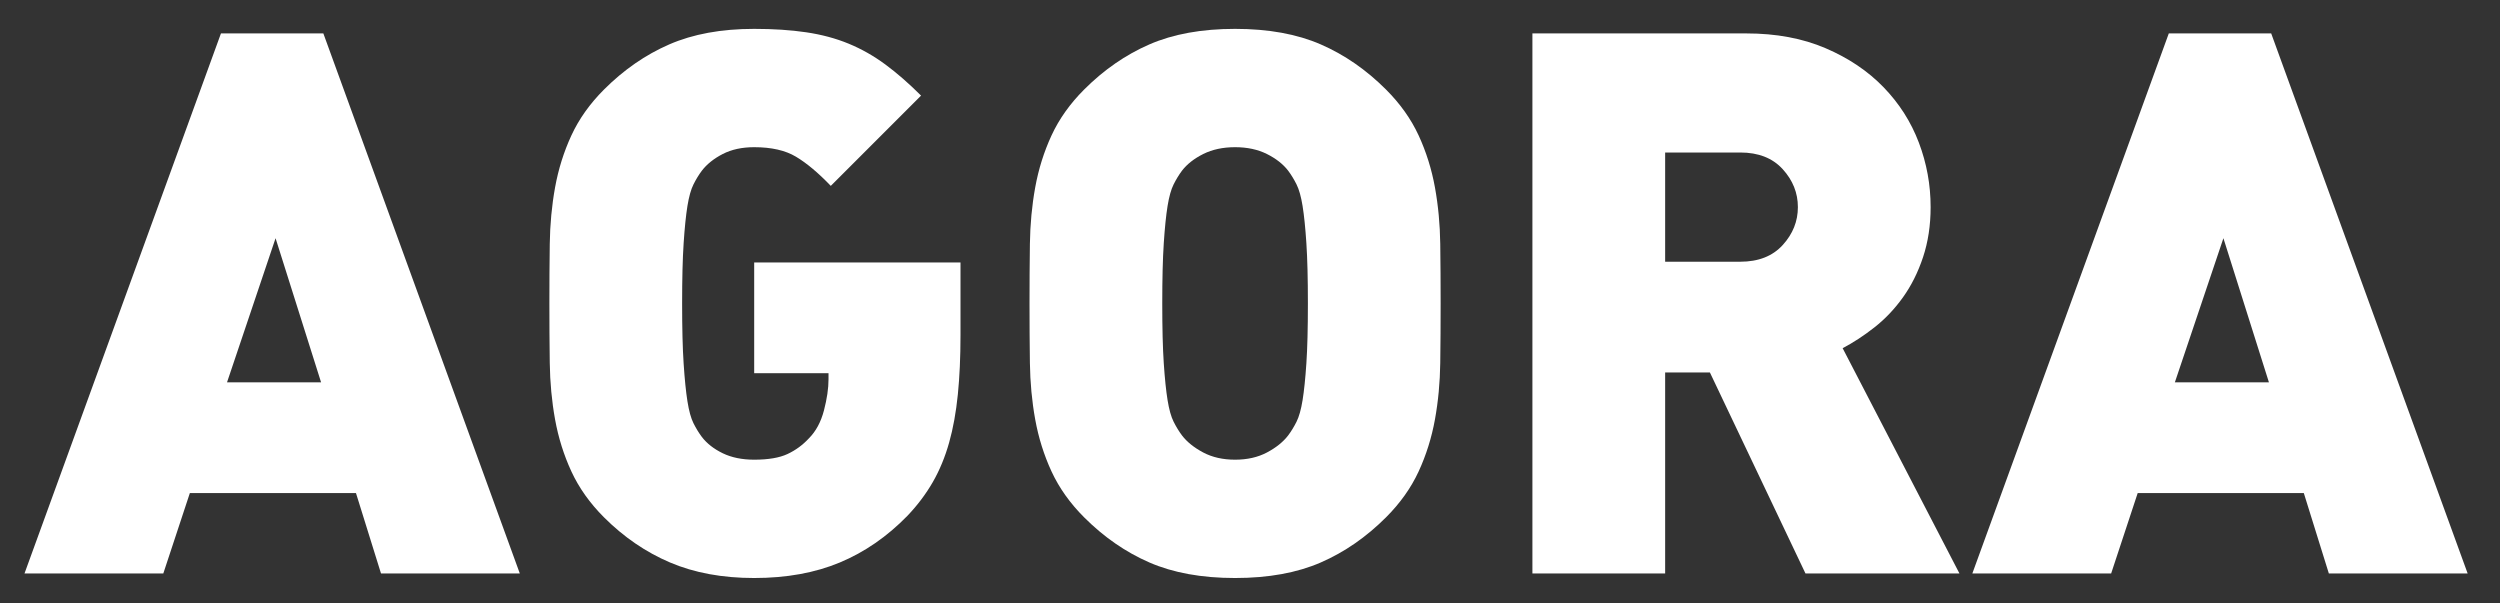
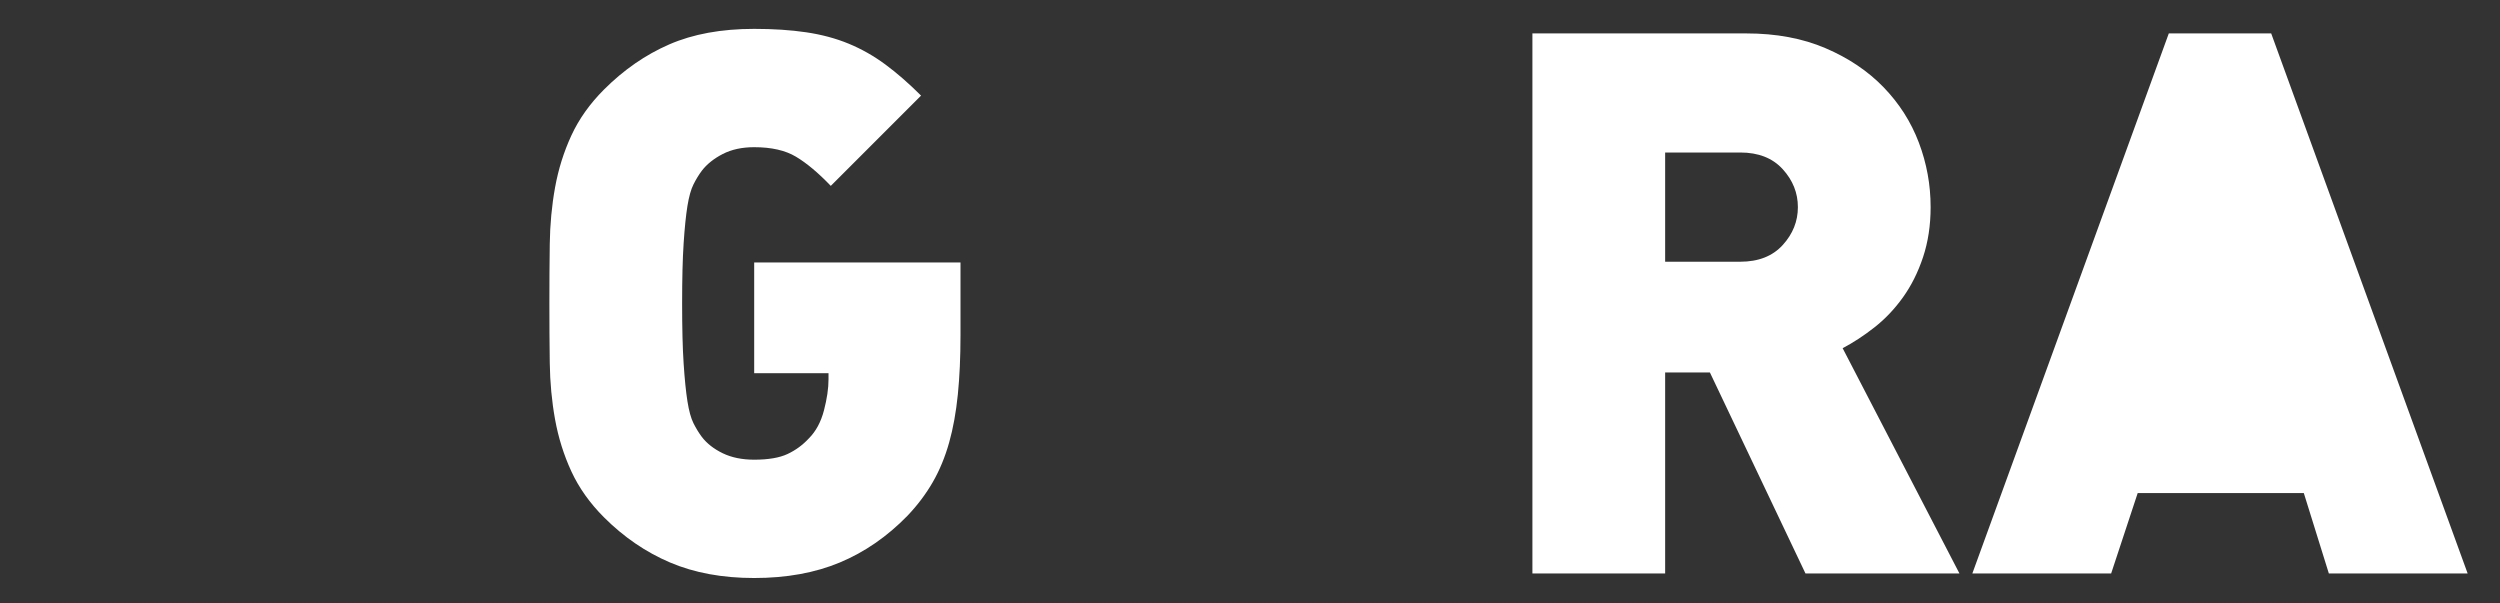
<svg xmlns="http://www.w3.org/2000/svg" width="100%" height="100%" viewBox="0 0 659 159" version="1.1" xml:space="preserve" style="fill-rule:evenodd;clip-rule:evenodd;stroke-linejoin:round;stroke-miterlimit:2;">
  <rect x="0" y="0" width="659" height="159" fill="#333333" stroke="none" />
  <g id="Artboard1" transform="matrix(1.017,0,0,1.112,-75.511,-70.165)">
    <rect x="74.22" y="63.1" width="646.884" height="142.4" style="fill:none;" />
    <g transform="matrix(0.983,0,0,0.899,7.641,14.293)">
-       <path d="M168.22,205.5L161.62,184.3L117.82,184.3L110.82,205.5L74.22,205.5L126.02,63.1L153.02,63.1L204.82,205.5L168.22,205.5ZM140.42,117.1L127.62,155.1L152.42,155.1L140.42,117.1Z" style="fill:white;fill-rule:nonzero;" />
      <path d="M320.32,158.3C319.85,162.97 319.09,167.2 318.02,171C316.95,174.8 315.52,178.27 313.72,181.4C311.92,184.53 309.69,187.5 307.02,190.3C301.69,195.77 295.75,199.87 289.22,202.6C282.69,205.33 275.15,206.7 266.62,206.7C258.22,206.7 250.82,205.33 244.42,202.6C238.02,199.87 232.22,195.9 227.02,190.7C223.29,186.97 220.42,182.93 218.42,178.6C216.42,174.27 214.99,169.7 214.12,164.9C213.25,160.1 212.79,155.13 212.72,150C212.65,144.87 212.62,139.63 212.62,134.3C212.62,128.97 212.65,123.73 212.72,118.6C212.79,113.47 213.25,108.5 214.12,103.7C214.99,98.9 216.42,94.33 218.42,90C220.42,85.67 223.29,81.63 227.02,77.9C232.22,72.7 237.95,68.73 244.22,66C250.49,63.27 257.95,61.9 266.62,61.9C271.69,61.9 276.25,62.2 280.32,62.8C284.39,63.4 288.12,64.4 291.52,65.8C294.92,67.2 298.15,69.03 301.22,71.3C304.29,73.57 307.42,76.3 310.62,79.5L286.82,103.3C283.49,99.83 280.42,97.27 277.62,95.6C274.82,93.93 271.15,93.1 266.62,93.1C263.42,93.1 260.65,93.7 258.32,94.9C255.99,96.1 254.15,97.57 252.82,99.3C252.02,100.37 251.29,101.57 250.62,102.9C249.95,104.23 249.42,106.13 249.02,108.6C248.62,111.07 248.29,114.33 248.02,118.4C247.75,122.47 247.62,127.77 247.62,134.3C247.62,140.84 247.75,146.13 248.02,150.2C248.29,154.27 248.62,157.57 249.02,160.1C249.42,162.63 249.95,164.57 250.62,165.9C251.29,167.23 252.02,168.43 252.82,169.5C254.15,171.23 255.99,172.67 258.32,173.8C260.65,174.93 263.42,175.5 266.62,175.5C270.35,175.5 273.29,175 275.42,174C277.55,173 279.42,171.63 281.02,169.9C282.89,168.03 284.22,165.57 285.02,162.5C285.82,159.43 286.22,156.7 286.22,154.3L286.22,152.7L266.62,152.7L266.62,123.5L321.02,123.5L321.02,142.7C321.02,148.44 320.79,153.64 320.32,158.3Z" style="fill:white;fill-rule:nonzero;" />
-       <path d="M447.62,134.3C447.62,139.63 447.59,144.87 447.52,150C447.45,155.13 446.99,160.1 446.12,164.9C445.25,169.7 443.82,174.27 441.82,178.6C439.82,182.93 436.95,186.97 433.22,190.7C428.02,195.9 422.29,199.87 416.02,202.6C409.75,205.33 402.22,206.7 393.42,206.7C384.62,206.7 377.09,205.33 370.82,202.6C364.55,199.87 358.82,195.9 353.62,190.7C349.89,186.97 347.02,182.93 345.02,178.6C343.02,174.27 341.59,169.7 340.72,164.9C339.85,160.1 339.39,155.13 339.32,150C339.25,144.87 339.22,139.63 339.22,134.3C339.22,128.97 339.25,123.73 339.32,118.6C339.39,113.47 339.85,108.5 340.72,103.7C341.59,98.9 343.02,94.33 345.02,90C347.02,85.67 349.89,81.63 353.62,77.9C358.82,72.7 364.55,68.73 370.82,66C377.09,63.27 384.62,61.9 393.42,61.9C402.22,61.9 409.75,63.27 416.02,66C422.29,68.73 428.02,72.7 433.22,77.9C436.95,81.63 439.82,85.67 441.82,90C443.82,94.33 445.25,98.9 446.12,103.7C446.99,108.5 447.45,113.47 447.52,118.6C447.59,123.74 447.62,128.97 447.62,134.3ZM412.62,134.3C412.62,127.77 412.49,122.47 412.22,118.4C411.95,114.33 411.62,111.07 411.22,108.6C410.82,106.13 410.29,104.23 409.62,102.9C408.95,101.57 408.22,100.37 407.42,99.3C406.09,97.57 404.22,96.1 401.82,94.9C399.42,93.7 396.62,93.1 393.42,93.1C390.22,93.1 387.42,93.7 385.02,94.9C382.62,96.1 380.75,97.57 379.42,99.3C378.62,100.37 377.89,101.57 377.22,102.9C376.55,104.23 376.02,106.13 375.62,108.6C375.22,111.07 374.89,114.33 374.62,118.4C374.35,122.47 374.22,127.77 374.22,134.3C374.22,140.84 374.35,146.1 374.62,150.1C374.89,154.1 375.22,157.33 375.62,159.8C376.02,162.27 376.55,164.17 377.22,165.5C377.89,166.83 378.62,168.03 379.42,169.1C380.75,170.83 382.62,172.33 385.02,173.6C387.42,174.87 390.22,175.5 393.42,175.5C396.62,175.5 399.42,174.87 401.82,173.6C404.22,172.33 406.09,170.83 407.42,169.1C408.22,168.03 408.95,166.83 409.62,165.5C410.29,164.17 410.82,162.27 411.22,159.8C411.62,157.34 411.95,154.1 412.22,150.1C412.49,146.1 412.62,140.84 412.62,134.3Z" style="fill:white;fill-rule:nonzero;" />
      <path d="M543.82,205.5L518.62,152.5L506.82,152.5L506.82,205.5L471.82,205.5L471.82,63.1L528.22,63.1C536.09,63.1 543.05,64.4 549.12,67C555.19,69.6 560.29,73.03 564.42,77.3C568.55,81.57 571.65,86.43 573.72,91.9C575.79,97.37 576.82,103.03 576.82,108.9C576.82,113.7 576.15,118.1 574.82,122.1C573.49,126.1 571.72,129.63 569.52,132.7C567.32,135.77 564.82,138.4 562.02,140.6C559.22,142.8 556.42,144.63 553.62,146.1L584.42,205.5L543.82,205.5ZM541.82,108.9C541.82,105.17 540.49,101.83 537.82,98.9C535.15,95.97 531.42,94.5 526.62,94.5L506.82,94.5L506.82,123.3L526.62,123.3C531.42,123.3 535.15,121.83 537.82,118.9C540.49,115.97 541.82,112.64 541.82,108.9Z" style="fill:white;fill-rule:nonzero;" />
-       <path d="M681.82,205.5L675.22,184.3L631.42,184.3L624.42,205.5L587.82,205.5L639.62,63.1L666.62,63.1L718.42,205.5L681.82,205.5ZM654.02,117.1L641.22,155.1L666.02,155.1L654.02,117.1Z" style="fill:white;fill-rule:nonzero;" />
+       <path d="M681.82,205.5L675.22,184.3L631.42,184.3L624.42,205.5L587.82,205.5L639.62,63.1L666.62,63.1L718.42,205.5L681.82,205.5ZM654.02,117.1L641.22,155.1L654.02,117.1Z" style="fill:white;fill-rule:nonzero;" />
    </g>
  </g>
</svg>